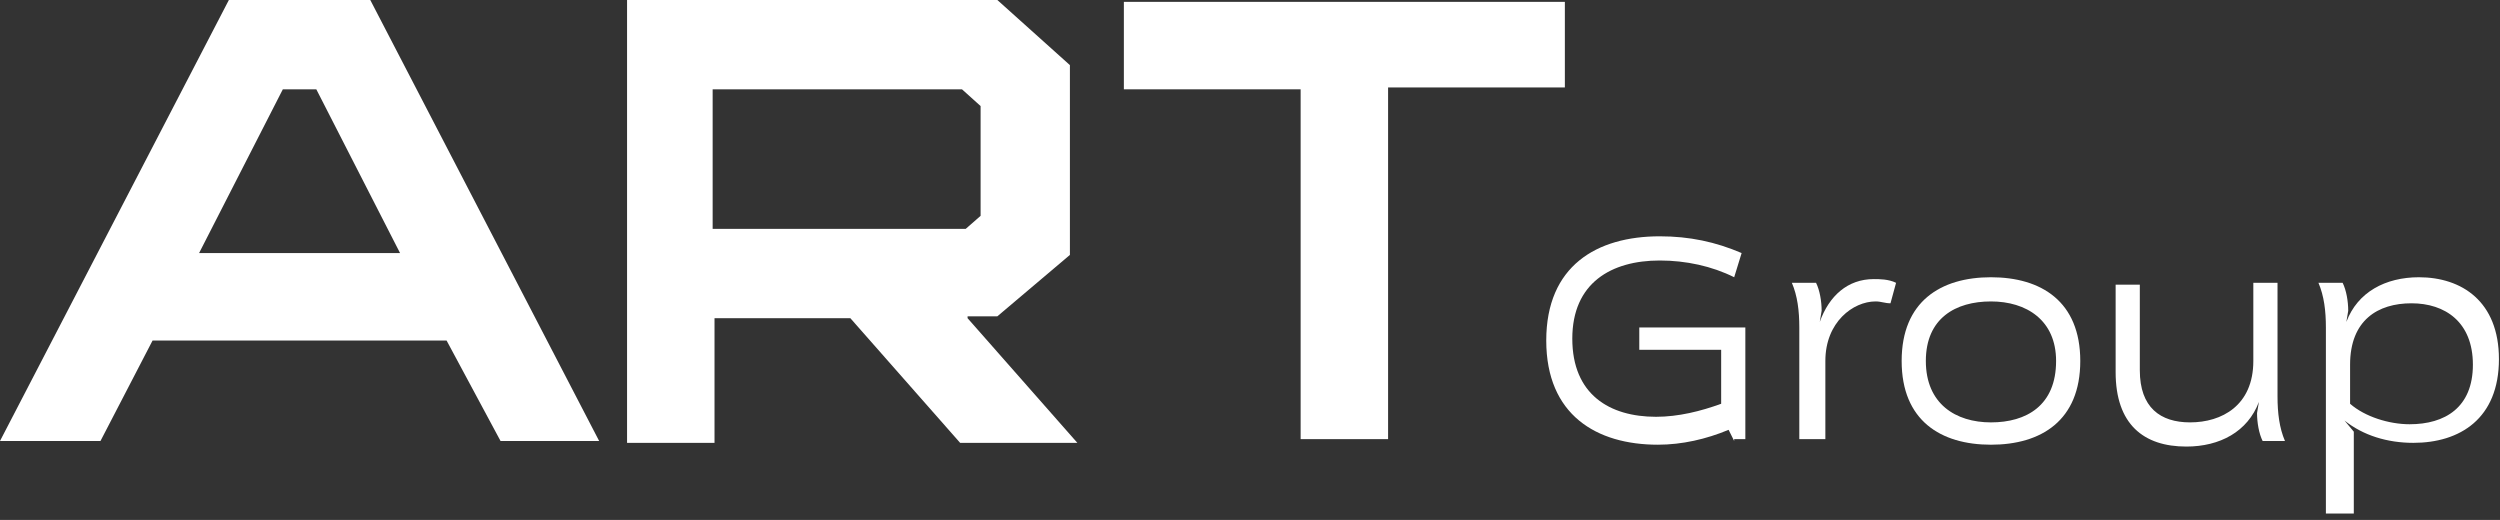
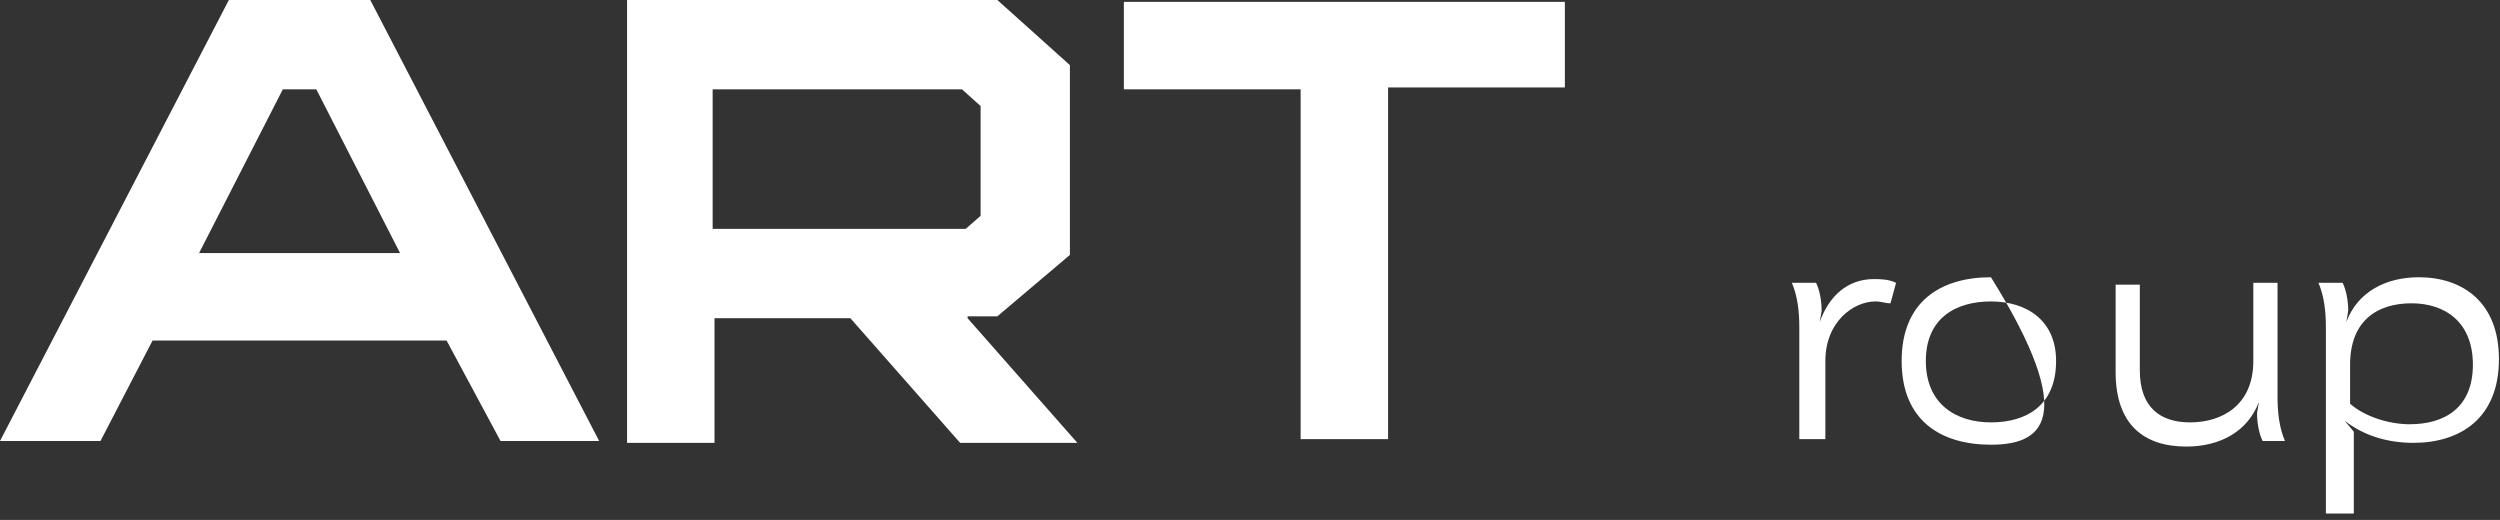
<svg xmlns="http://www.w3.org/2000/svg" width="351" height="73" viewBox="0 0 351 73" fill="none">
  <rect x="0" y="0" width="351" height="73" fill="#333333" stroke="none" />
-   <path d="M243.479 61.915L242.696 60.347C239.561 61.653 236.165 62.437 232.769 62.437C224.147 62.437 217.094 58.257 217.094 47.807C217.094 37.358 224.147 33.178 233.03 33.178C237.21 33.178 240.867 33.961 244.524 35.529L243.479 38.925C240.345 37.358 236.687 36.574 233.03 36.574C226.237 36.574 220.751 39.709 220.751 47.546C220.751 55.383 225.976 58.518 232.507 58.518C235.642 58.518 238.777 57.735 241.651 56.69V49.114H230.156V45.979H245.047V61.653H243.479V61.915Z" fill="white" />
  <path d="M252.623 61.914V45.978C252.623 43.627 252.362 41.537 251.578 39.708H254.974C255.497 40.753 255.758 42.321 255.758 43.627L255.497 45.194C256.803 41.537 259.415 39.185 263.073 39.185C263.857 39.185 265.163 39.186 266.208 39.708L265.424 42.582C264.64 42.582 264.118 42.321 263.334 42.321C260.199 42.321 256.281 45.194 256.281 50.68V61.653H252.623V61.914Z" fill="white" />
-   <path d="M279.532 62.438C272.478 62.438 266.992 59.042 266.992 50.682C266.992 42.322 272.478 38.926 279.532 38.926C286.585 38.926 292.071 42.322 292.071 50.682C292.071 59.042 286.585 62.438 279.532 62.438ZM279.532 42.322C274.568 42.322 270.388 44.673 270.388 50.682C270.388 56.69 274.568 59.303 279.532 59.303C284.495 59.303 288.675 56.952 288.675 50.682C288.675 44.934 284.495 42.322 279.532 42.322Z" fill="white" />
+   <path d="M279.532 62.438C272.478 62.438 266.992 59.042 266.992 50.682C266.992 42.322 272.478 38.926 279.532 38.926C292.071 59.042 286.585 62.438 279.532 62.438ZM279.532 42.322C274.568 42.322 270.388 44.673 270.388 50.682C270.388 56.69 274.568 59.303 279.532 59.303C284.495 59.303 288.675 56.952 288.675 50.682C288.675 44.934 284.495 42.322 279.532 42.322Z" fill="white" />
  <path d="M317.673 61.915C317.15 60.87 316.889 59.302 316.889 57.996L317.15 56.429C315.583 60.608 311.664 62.698 306.962 62.698C300.953 62.698 297.035 59.563 297.035 52.249V39.97H300.431V51.987C300.431 57.212 303.305 59.302 307.484 59.302C311.926 59.302 316.367 56.951 316.367 50.681V39.709H319.763V55.645C319.763 57.996 320.024 60.086 320.808 61.915H317.673Z" fill="white" />
  <path d="M326.555 72.626V45.979C326.555 43.628 326.294 41.538 325.51 39.709H328.907C329.429 40.755 329.69 42.322 329.69 43.628L329.429 45.196C330.996 41.016 334.915 38.926 339.618 38.926C345.626 38.926 350.851 42.322 350.851 50.42C350.851 58.78 345.365 62.176 338.834 62.176C335.176 62.176 331.78 61.132 329.168 59.041L330.474 60.609V72.104H326.555V72.626ZM329.952 56.69C332.041 58.519 335.438 59.564 338.311 59.564C343.275 59.564 347.194 57.213 347.194 51.204C347.194 45.196 343.275 42.583 338.573 42.583C333.87 42.583 329.952 44.934 329.952 51.204V56.69Z" fill="white" />
  <path d="M51.987 0L84.121 61.915H70.275L62.699 47.808H21.422L14.107 61.915H0L32.133 0H51.987ZM56.167 35.529L44.411 12.54H39.709L27.953 35.529H56.167Z" fill="white" />
  <path d="M135.847 44.673L151.26 62.176H134.802L119.388 44.673H100.318V62.176H88.039V0H140.027L150.215 9.144V35.79L140.027 44.411H135.847V44.673ZM135.586 32.133L137.676 30.304V14.891L135.063 12.54H100.056V32.133H135.586Z" fill="white" />
  <path d="M219.706 0V12.278H194.888V61.654H182.609V12.54H157.791V0.261H219.706V0Z" fill="white" />
</svg>